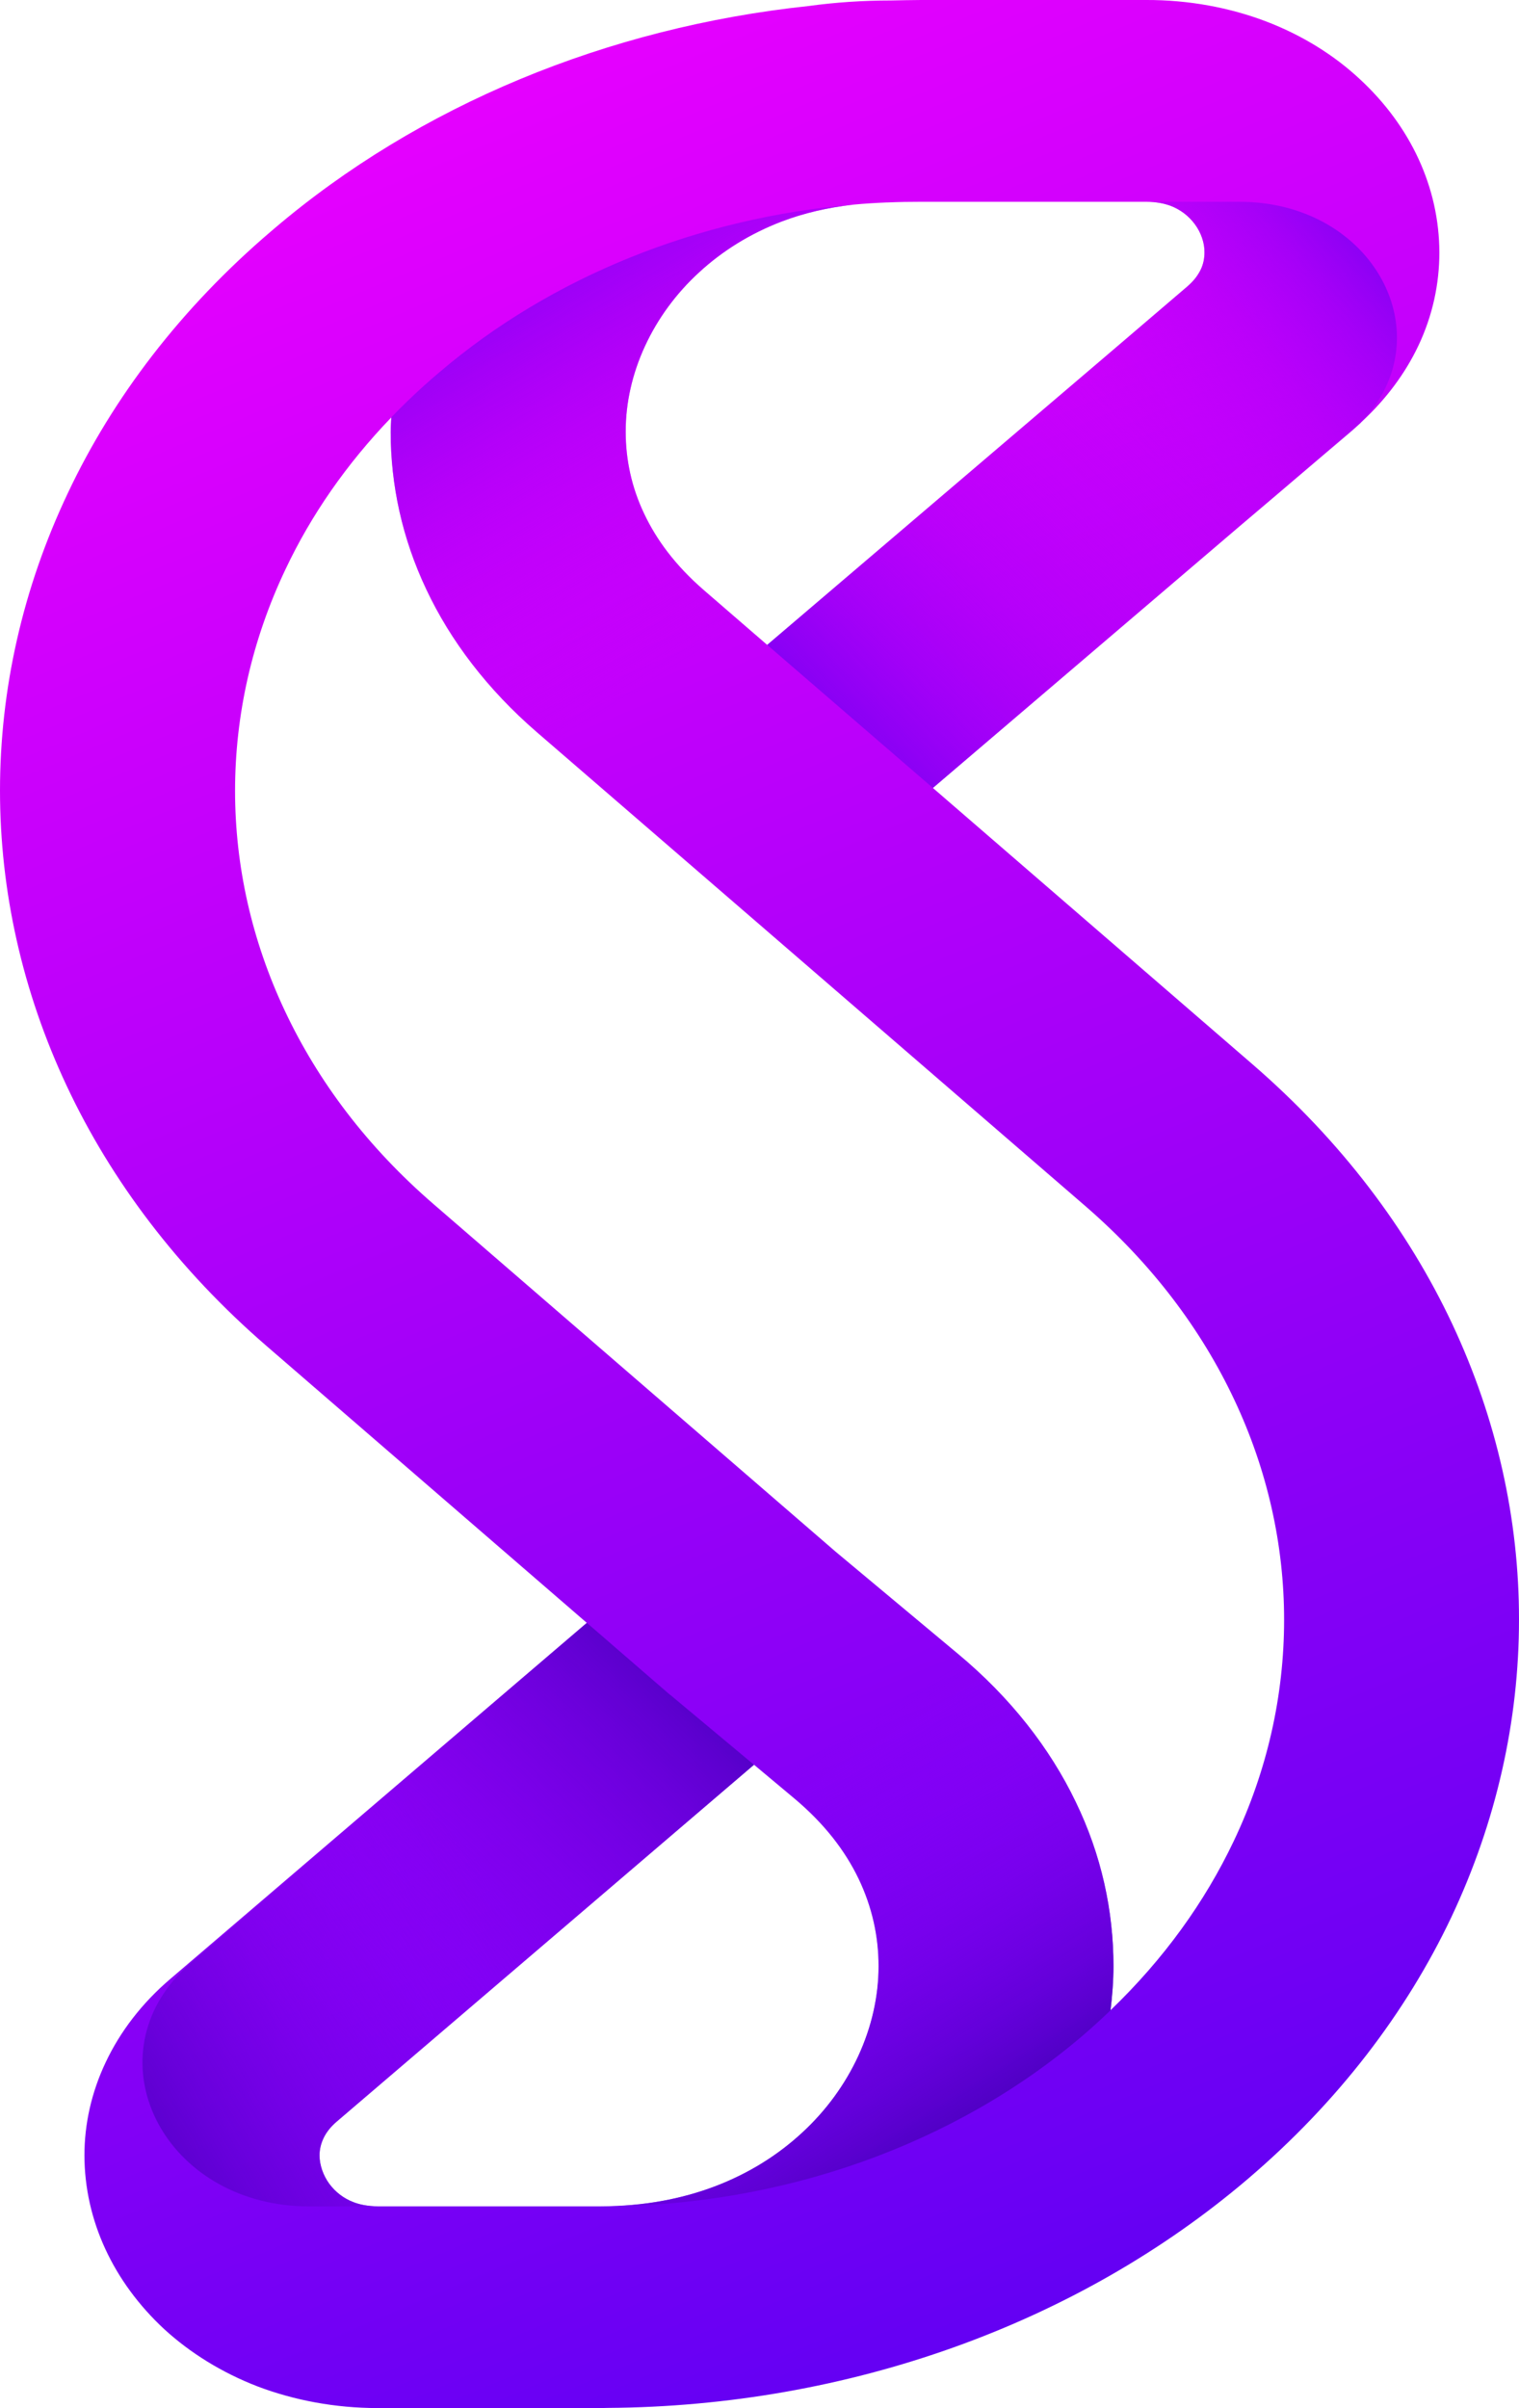
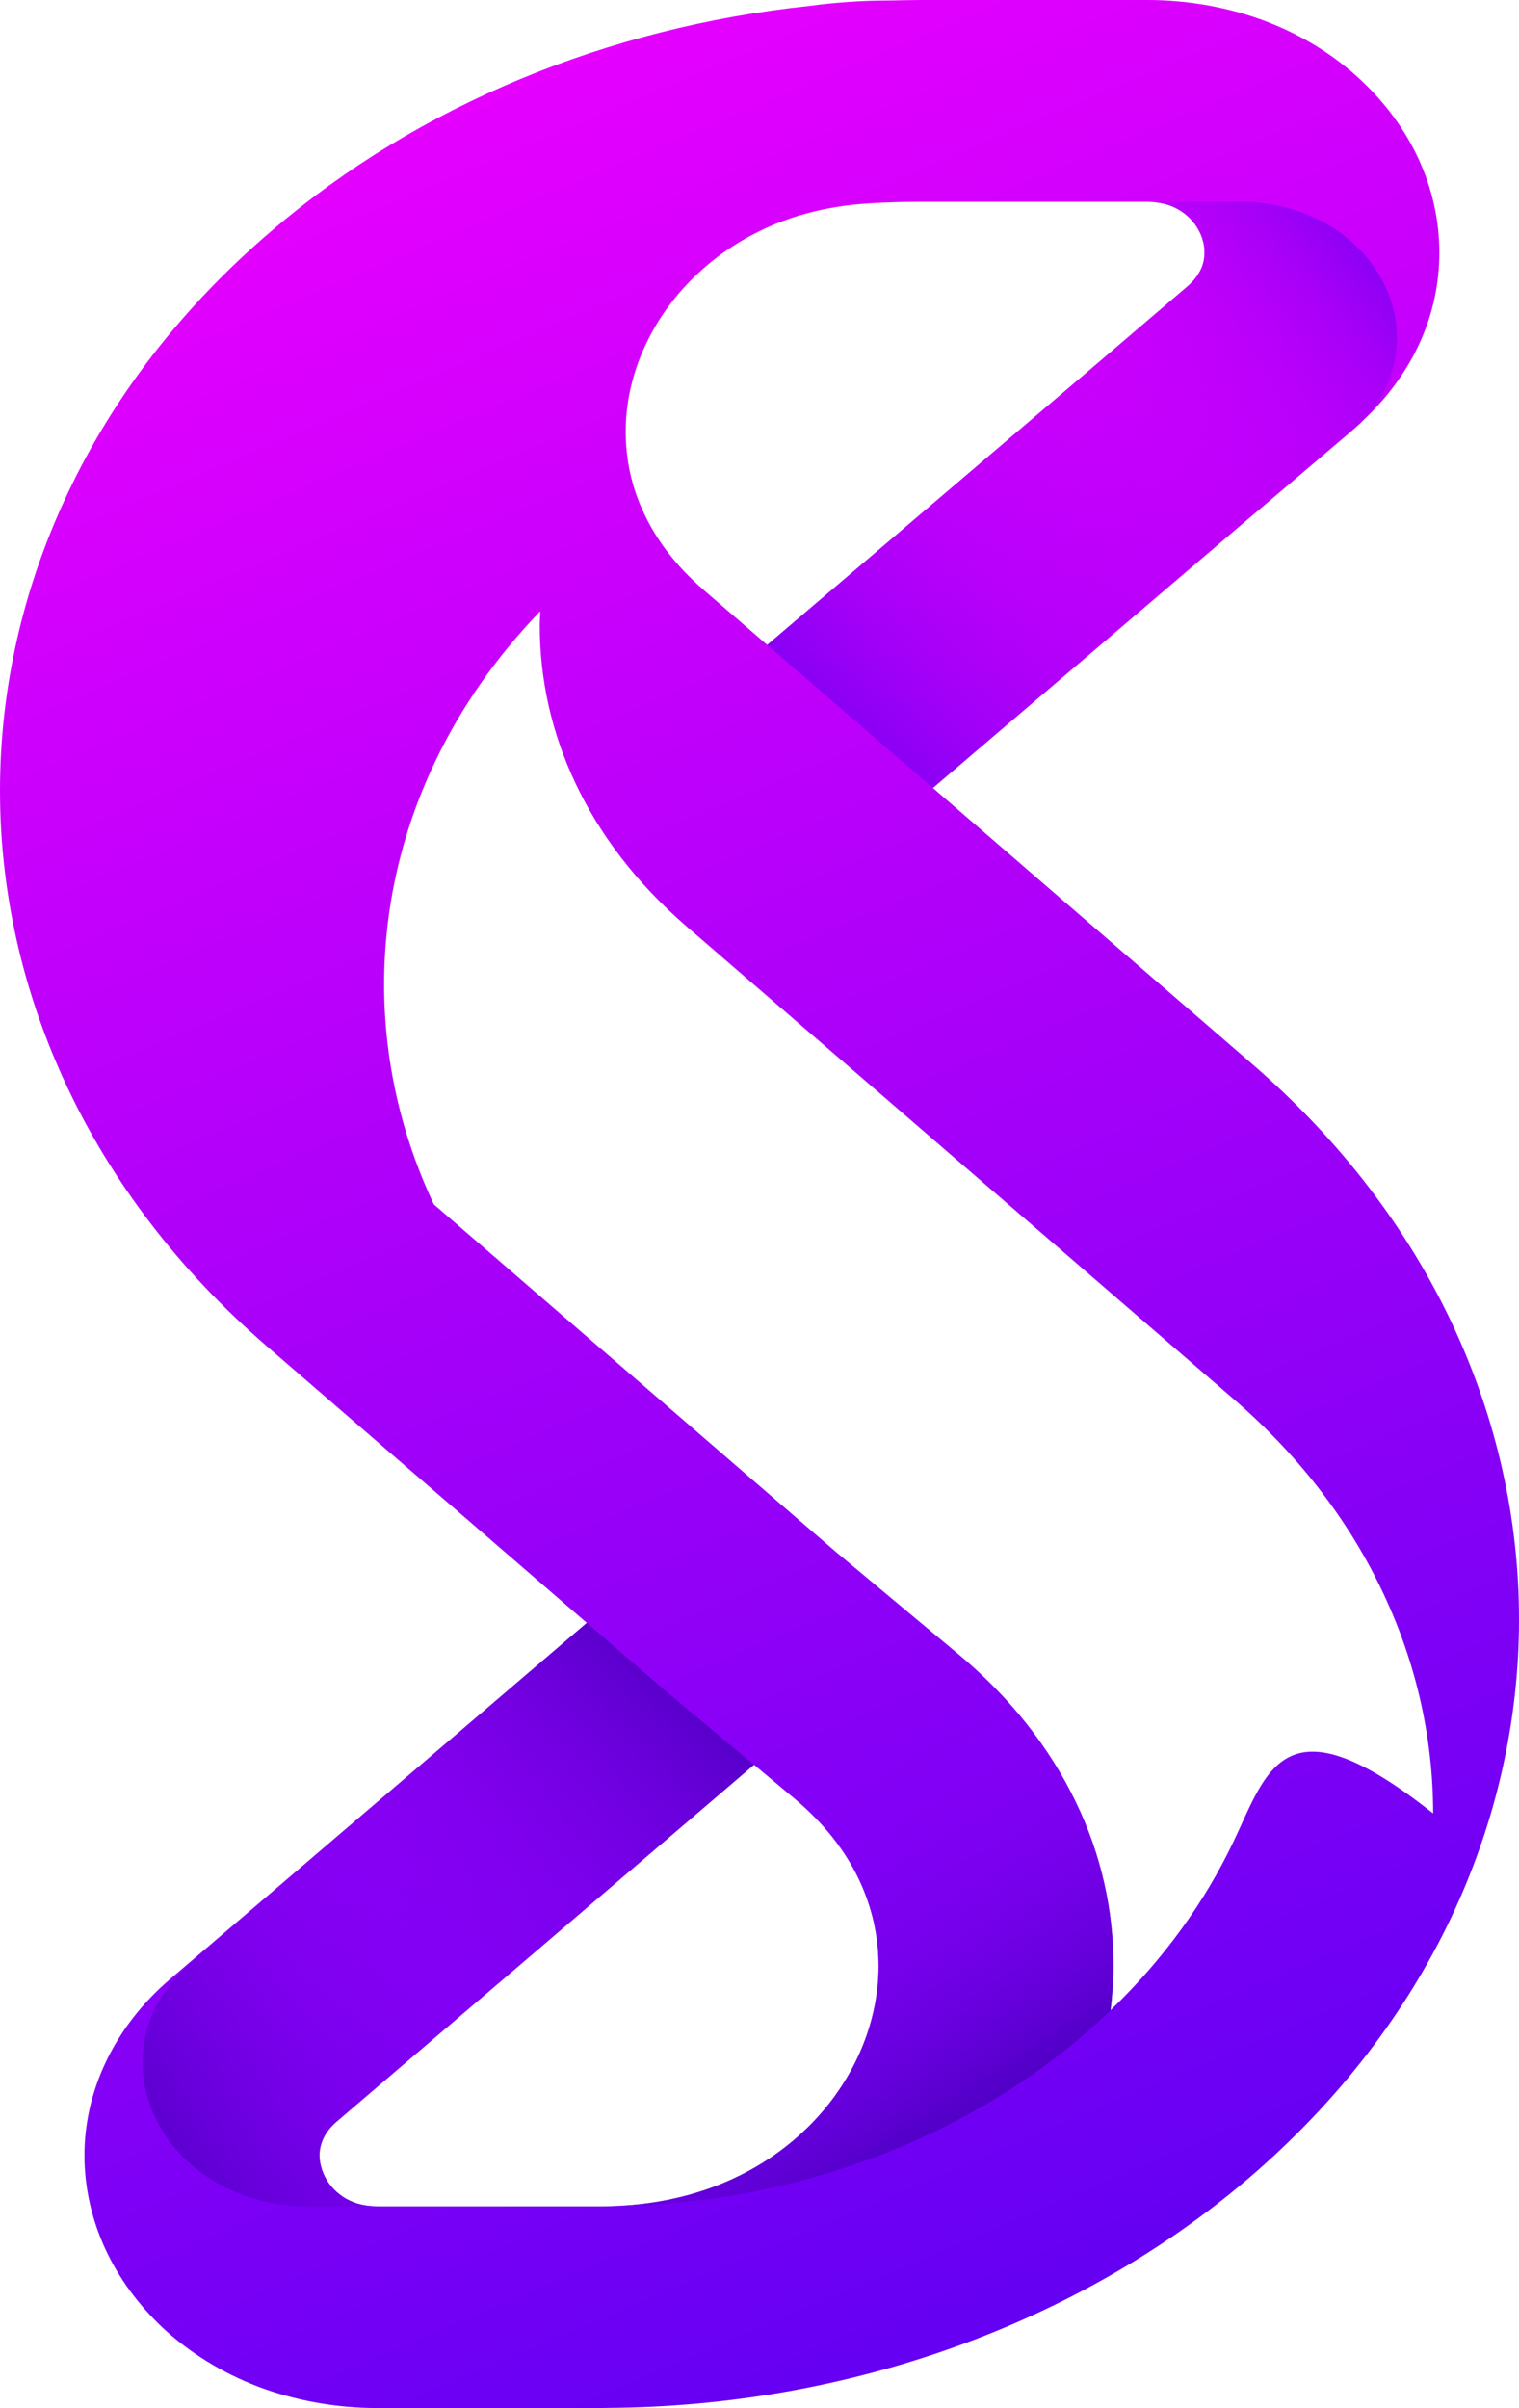
<svg xmlns="http://www.w3.org/2000/svg" version="1.1" id="Layer_1" x="0px" y="0px" style="enable-background:new 0 0 589.1 578.77;" xml:space="preserve" viewBox="199.54 138.79 189.99 301.18">
  <style type="text/css">
	.st0{fill:url(#SVGID_1_);}
</style>
  <g>
    <g>
      <linearGradient id="SVGID_1_" gradientUnits="userSpaceOnUse" x1="237.349" y1="153.476" x2="380.631" y2="492.142">
        <stop offset="0" style="stop-color:#E800FF" />
        <stop offset="1" style="stop-color:#4000F0" />
      </linearGradient>
-       <path class="st0" d="M381.19,304.4c-5.56-11.84-13.93-22.94-25.03-32.53l-39.94-34.53l38.74-33.05l4.51-3.83l9.26-7.91    c0.34-0.29,0.66-0.59,1-0.88c0.02-0.04,0.05-0.06,0.07-0.08c3.11-2.86,5.51-6.12,7.13-9.53c1.81-3.81,2.64-7.8,2.64-11.69    c-0.02-8.12-3.58-15.81-9.99-21.72c-3.18-2.96-7.15-5.45-11.71-7.19c-4.53-1.72-9.67-2.69-14.99-2.67h-28.14    c-1.25,0-2.5,0.04-3.75,0.06c-3.5,0-6.95,0.23-10.29,0.69c-25.18,2.67-48.76,12.41-66.93,27.9l-0.34,0.29    c-11.26,9.61-19.76,20.78-25.39,32.7c-5.66,11.92-8.5,24.58-8.5,37.24c0,12.55,2.79,25.11,8.35,36.95    c5.56,11.84,13.93,22.96,25.03,32.55l40.01,34.59l-52.01,44.47c-0.02,0.02-0.05,0.04-0.07,0.06c-3.58,3.05-6.29,6.62-8.08,10.41    c-1.81,3.81-2.67,7.78-2.67,11.67c0.02,8.12,3.6,15.81,9.99,21.74c3.21,2.94,7.18,5.43,11.71,7.17c4.55,1.72,9.67,2.69,14.99,2.69    h27.89c0.29,0,0.56-0.02,0.86-0.02c30.02-0.19,58.77-10.47,80.1-28.66c11.26-9.61,19.76-20.77,25.42-32.7    c5.63-11.92,8.47-24.58,8.47-37.24C389.54,328.81,386.75,316.26,381.19,304.4z M287.01,172.83c2.89-2.67,6.37-4.84,10.33-6.35    c2.72-1.03,5.73-1.74,8.99-2.1c1.37-0.13,2.74-0.21,4.14-0.27h0.12c1.4-0.06,2.77-0.08,4.16-0.08h28.14c1.32,0,2.25,0.21,3.06,0.5    c1.2,0.46,2.25,1.24,3.04,2.31c0.78,1.05,1.22,2.35,1.2,3.53c0,0.76-0.15,1.47-0.47,2.14c-0.34,0.69-0.83,1.39-1.71,2.14    l-9.26,7.91l-6.86,5.85l-36.39,31.04l-7.98-6.9c-3.48-3.03-5.85-6.2-7.42-9.53c-1.57-3.3-2.3-6.75-2.3-10.22    C277.77,185.53,281.18,178.15,287.01,172.83z M299.81,405.58c-3.01,2.78-6.64,5.05-10.8,6.64c-4.16,1.58-8.89,2.5-14.33,2.52    H246.8c-1.3-0.02-2.23-0.21-3.06-0.53c-1.2-0.46-2.23-1.24-3.01-2.29c-0.78-1.07-1.22-2.38-1.22-3.55c0-0.76,0.17-1.45,0.49-2.14    c0.32-0.67,0.81-1.37,1.69-2.12l5.78-4.94l21.55-18.42l24.83-21.24l5,4.18c3.8,3.18,6.39,6.56,8.08,10.07    c1.69,3.53,2.5,7.21,2.5,10.91C309.44,392.32,305.89,400.01,299.81,405.58z M353.84,369.08c-3.6,7.57-8.72,14.72-15.4,21.13    c0.22-1.83,0.37-3.68,0.37-5.53c0-6.88-1.49-13.88-4.73-20.54c-3.21-6.69-8.15-13.04-14.74-18.52l-15.31-12.78l-50.23-43.42    c-8.33-7.19-14.5-15.41-18.64-24.22c-4.14-8.79-6.22-18.15-6.22-27.5c0-9.44,2.11-18.88,6.32-27.73    c3.18-6.73,7.59-13.12,13.22-18.97c-0.02,0.61-0.07,1.22-0.07,1.83c0,6.58,1.42,13.27,4.46,19.68    c3.01,6.41,7.64,12.51,13.81,17.85l28.7,24.79l39.94,34.51c8.3,7.19,14.47,15.41,18.61,24.22c4.14,8.79,6.22,18.15,6.22,27.5    C360.15,350.81,358.05,360.25,353.84,369.08z" />
+       <path class="st0" d="M381.19,304.4c-5.56-11.84-13.93-22.94-25.03-32.53l-39.94-34.53l38.74-33.05l4.51-3.83l9.26-7.91    c0.34-0.29,0.66-0.59,1-0.88c0.02-0.04,0.05-0.06,0.07-0.08c3.11-2.86,5.51-6.12,7.13-9.53c1.81-3.81,2.64-7.8,2.64-11.69    c-0.02-8.12-3.58-15.81-9.99-21.72c-3.18-2.96-7.15-5.45-11.71-7.19c-4.53-1.72-9.67-2.69-14.99-2.67h-28.14    c-1.25,0-2.5,0.04-3.75,0.06c-3.5,0-6.95,0.23-10.29,0.69c-25.18,2.67-48.76,12.41-66.93,27.9l-0.34,0.29    c-11.26,9.61-19.76,20.78-25.39,32.7c-5.66,11.92-8.5,24.58-8.5,37.24c0,12.55,2.79,25.11,8.35,36.95    c5.56,11.84,13.93,22.96,25.03,32.55l40.01,34.59l-52.01,44.47c-0.02,0.02-0.05,0.04-0.07,0.06c-3.58,3.05-6.29,6.62-8.08,10.41    c-1.81,3.81-2.67,7.78-2.67,11.67c0.02,8.12,3.6,15.81,9.99,21.74c3.21,2.94,7.18,5.43,11.71,7.17c4.55,1.72,9.67,2.69,14.99,2.69    h27.89c0.29,0,0.56-0.02,0.86-0.02c30.02-0.19,58.77-10.47,80.1-28.66c11.26-9.61,19.76-20.77,25.42-32.7    c5.63-11.92,8.47-24.58,8.47-37.24C389.54,328.81,386.75,316.26,381.19,304.4z M287.01,172.83c2.89-2.67,6.37-4.84,10.33-6.35    c2.72-1.03,5.73-1.74,8.99-2.1c1.37-0.13,2.74-0.21,4.14-0.27h0.12c1.4-0.06,2.77-0.08,4.16-0.08h28.14c1.32,0,2.25,0.21,3.06,0.5    c1.2,0.46,2.25,1.24,3.04,2.31c0.78,1.05,1.22,2.35,1.2,3.53c0,0.76-0.15,1.47-0.47,2.14c-0.34,0.69-0.83,1.39-1.71,2.14    l-9.26,7.91l-6.86,5.85l-36.39,31.04l-7.98-6.9c-3.48-3.03-5.85-6.2-7.42-9.53c-1.57-3.3-2.3-6.75-2.3-10.22    C277.77,185.53,281.18,178.15,287.01,172.83z M299.81,405.58c-3.01,2.78-6.64,5.05-10.8,6.64c-4.16,1.58-8.89,2.5-14.33,2.52    H246.8c-1.3-0.02-2.23-0.21-3.06-0.53c-1.2-0.46-2.23-1.24-3.01-2.29c-0.78-1.07-1.22-2.38-1.22-3.55c0-0.76,0.17-1.45,0.49-2.14    c0.32-0.67,0.81-1.37,1.69-2.12l5.78-4.94l21.55-18.42l24.83-21.24l5,4.18c3.8,3.18,6.39,6.56,8.08,10.07    c1.69,3.53,2.5,7.21,2.5,10.91C309.44,392.32,305.89,400.01,299.81,405.58z M353.84,369.08c-3.6,7.57-8.72,14.72-15.4,21.13    c0.22-1.83,0.37-3.68,0.37-5.53c0-6.88-1.49-13.88-4.73-20.54c-3.21-6.69-8.15-13.04-14.74-18.52l-15.31-12.78l-50.23-43.42    c-4.14-8.79-6.22-18.15-6.22-27.5c0-9.44,2.11-18.88,6.32-27.73    c3.18-6.73,7.59-13.12,13.22-18.97c-0.02,0.61-0.07,1.22-0.07,1.83c0,6.58,1.42,13.27,4.46,19.68    c3.01,6.41,7.64,12.51,13.81,17.85l28.7,24.79l39.94,34.51c8.3,7.19,14.47,15.41,18.61,24.22c4.14,8.79,6.22,18.15,6.22,27.5    C360.15,350.81,358.05,360.25,353.84,369.08z" />
      <linearGradient id="SVGID_00000064335228713130889090000006282731960726331818_" gradientUnits="userSpaceOnUse" x1="237.822" y1="393.03" x2="286.683" y2="342.68">
        <stop offset="1.331947e-07" style="stop-color:#8700F6;stop-opacity:0" />
        <stop offset="0.235" style="stop-color:#8200F2;stop-opacity:0.235" />
        <stop offset="0.5" style="stop-color:#7500E5;stop-opacity:0.5" />
        <stop offset="0.779" style="stop-color:#5E00D1;stop-opacity:0.779" />
        <stop offset="1" style="stop-color:#4700BB" />
      </linearGradient>
      <path style="fill:url(#SVGID_00000064335228713130889090000006282731960726331818_);" d="M293.84,359.51l-24.83,21.24    l-21.55,18.42c-2.42-1.05-4.95-1.98-7.59-2.63c-7.27-1.83-12.81-6.12-18.66-10.01c-0.12-0.08-0.22-0.15-0.34-0.23    c0.02-0.02,0.05-0.04,0.07-0.06l52.01-44.47l10.33,8.94l0.2,0.15L293.84,359.51z" />
      <linearGradient id="SVGID_00000148630061573997502990000005560489743417756315_" gradientUnits="userSpaceOnUse" x1="289.651" y1="365.482" x2="317.194" y2="409.767">
        <stop offset="1.331947e-07" style="stop-color:#8700F6;stop-opacity:0" />
        <stop offset="0.235" style="stop-color:#8200F2;stop-opacity:0.235" />
        <stop offset="0.5" style="stop-color:#7500E5;stop-opacity:0.5" />
        <stop offset="0.779" style="stop-color:#5E00D1;stop-opacity:0.779" />
        <stop offset="1" style="stop-color:#4700BB" />
      </linearGradient>
      <path style="fill:url(#SVGID_00000148630061573997502990000005560489743417756315_);" d="M334.07,364.13    c-3.21-6.68-8.14-13.02-14.73-18.52l-0.99-0.83c-3.29,2.13-6.49,4.37-9.43,6.8c-2.51,2.08-4.82,4.32-7.43,6.32    c-1.39,1.07-2.78,2.13-4.19,3.19c-0.27,0.2-0.54,0.42-0.81,0.64l2.36,1.97c3.79,3.17,6.37,6.56,8.07,10.08    c1.7,3.52,2.5,7.2,2.5,10.91c0.02,7.62-3.52,15.33-9.6,20.89c-3.03,2.79-6.66,5.06-10.82,6.65c-4.17,1.58-8.88,2.52-14.32,2.52    c22.57,0,44.23-7.67,60.24-21.33c1.22-1.04,2.38-2.11,3.52-3.2c0.22-1.83,0.36-3.67,0.36-5.53    C338.81,377.81,337.29,370.81,334.07,364.13z" />
      <linearGradient id="SVGID_00000182524670793137478330000011152901509837921174_" gradientUnits="userSpaceOnUse" x1="295.919" y1="215.012" x2="262.028" y2="160.455">
        <stop offset="1.331947e-07" style="stop-color:#BF00FB;stop-opacity:0" />
        <stop offset="0.195" style="stop-color:#B700FA;stop-opacity:0.195" />
        <stop offset="0.496" style="stop-color:#A100F7;stop-opacity:0.496" />
        <stop offset="0.865" style="stop-color:#7E00F3;stop-opacity:0.865" />
        <stop offset="1" style="stop-color:#6F00F1" />
      </linearGradient>
-       <path style="fill:url(#SVGID_00000182524670793137478330000011152901509837921174_);" d="M295.51,219.45L295.51,219.45l-0.25-0.21    l-0.45-0.39l-7.29-6.3c-3.48-3.02-5.86-6.21-7.42-9.52c-1.56-3.31-2.3-6.75-2.3-10.22c-0.02-7.28,3.38-14.66,9.19-19.97    c2.9-2.66,6.37-4.83,10.34-6.35c2.73-1.04,5.73-1.75,9-2.12c-19.49,1.65-37.82,9.02-51.83,20.98l0,0l-0.34,0.29l0,0    c-2.02,1.72-3.91,3.51-5.68,5.35c-0.02,0.61-0.08,1.21-0.08,1.82c0,6.58,1.42,13.27,4.44,19.69c3.01,6.41,7.64,12.51,13.82,17.85    l28.7,24.8l0,0l-20.71-17.9L295.51,219.45z" />
      <linearGradient id="SVGID_00000150821712356033018010000013114221842700247938_" gradientUnits="userSpaceOnUse" x1="343.966" y1="193.475" x2="301.174" y2="236.267">
        <stop offset="1.331947e-07" style="stop-color:#BF00FB;stop-opacity:0" />
        <stop offset="0.208" style="stop-color:#BA00FA;stop-opacity:0.208" />
        <stop offset="0.442" style="stop-color:#AD00F9;stop-opacity:0.442" />
        <stop offset="0.69" style="stop-color:#9600F6;stop-opacity:0.69" />
        <stop offset="0.944" style="stop-color:#7700F2;stop-opacity:0.944" />
        <stop offset="1" style="stop-color:#6F00F1" />
      </linearGradient>
      <polygon style="fill:url(#SVGID_00000150821712356033018010000013114221842700247938_);" points="359.47,200.46 354.96,204.29     316.22,237.34 295.5,219.45 331.89,188.41 338.75,182.57   " />
      <linearGradient id="SVGID_00000005224536636438745060000002715785789008962746_" gradientUnits="userSpaceOnUse" x1="338.565" y1="192.974" x2="373.29" y2="163.464">
        <stop offset="1.331947e-07" style="stop-color:#BF00FB;stop-opacity:0" />
        <stop offset="0.208" style="stop-color:#BA00FA;stop-opacity:0.208" />
        <stop offset="0.442" style="stop-color:#AD00F9;stop-opacity:0.442" />
        <stop offset="0.69" style="stop-color:#9600F6;stop-opacity:0.69" />
        <stop offset="0.944" style="stop-color:#7700F2;stop-opacity:0.944" />
        <stop offset="1" style="stop-color:#6F00F1" />
      </linearGradient>
      <path style="fill:url(#SVGID_00000005224536636438745060000002715785789008962746_);" d="M369.8,191.59    c-0.02,0.02-0.05,0.04-0.07,0.08c-0.42,0.42-0.88,0.84-1.35,1.24l-8.91,7.55l-4.51,3.83l-23.07-15.88l6.86-5.85l9.26-7.91    c0.88-0.76,1.37-1.45,1.71-2.14c0.32-0.67,0.47-1.39,0.47-2.14c0.02-1.18-0.42-2.48-1.2-3.53c-0.78-1.07-1.84-1.85-3.04-2.31    c-0.81-0.29-1.74-0.5-3.06-0.5h11.66C371.42,164.02,380.16,180.86,369.8,191.59z" />
      <linearGradient id="SVGID_00000112612175213180429320000008540699973040086443_" gradientUnits="userSpaceOnUse" x1="266.21" y1="377.535" x2="211.672" y2="410.055">
        <stop offset="1.331947e-07" style="stop-color:#8700F6;stop-opacity:0" />
        <stop offset="0.235" style="stop-color:#8200F2;stop-opacity:0.235" />
        <stop offset="0.5" style="stop-color:#7500E5;stop-opacity:0.5" />
        <stop offset="0.779" style="stop-color:#5E00D1;stop-opacity:0.779" />
        <stop offset="1" style="stop-color:#4700BB" />
      </linearGradient>
      <path style="fill:url(#SVGID_00000112612175213180429320000008540699973040086443_);" d="M239.99,406.24    c-0.32,0.69-0.49,1.39-0.49,2.14c0,1.18,0.44,2.48,1.22,3.55c0.78,1.05,1.81,1.83,3.01,2.29c0.83,0.32,1.76,0.5,3.06,0.53h-8.55    c-17.36,0-26.59-16.82-17.04-28.22c0.69-0.82,1.47-1.6,2.33-2.33l26.45-22.62l19.03,19.18l-21.55,18.42l-5.78,4.94    C240.8,404.87,240.31,405.56,239.99,406.24z" />
    </g>
  </g>
</svg>